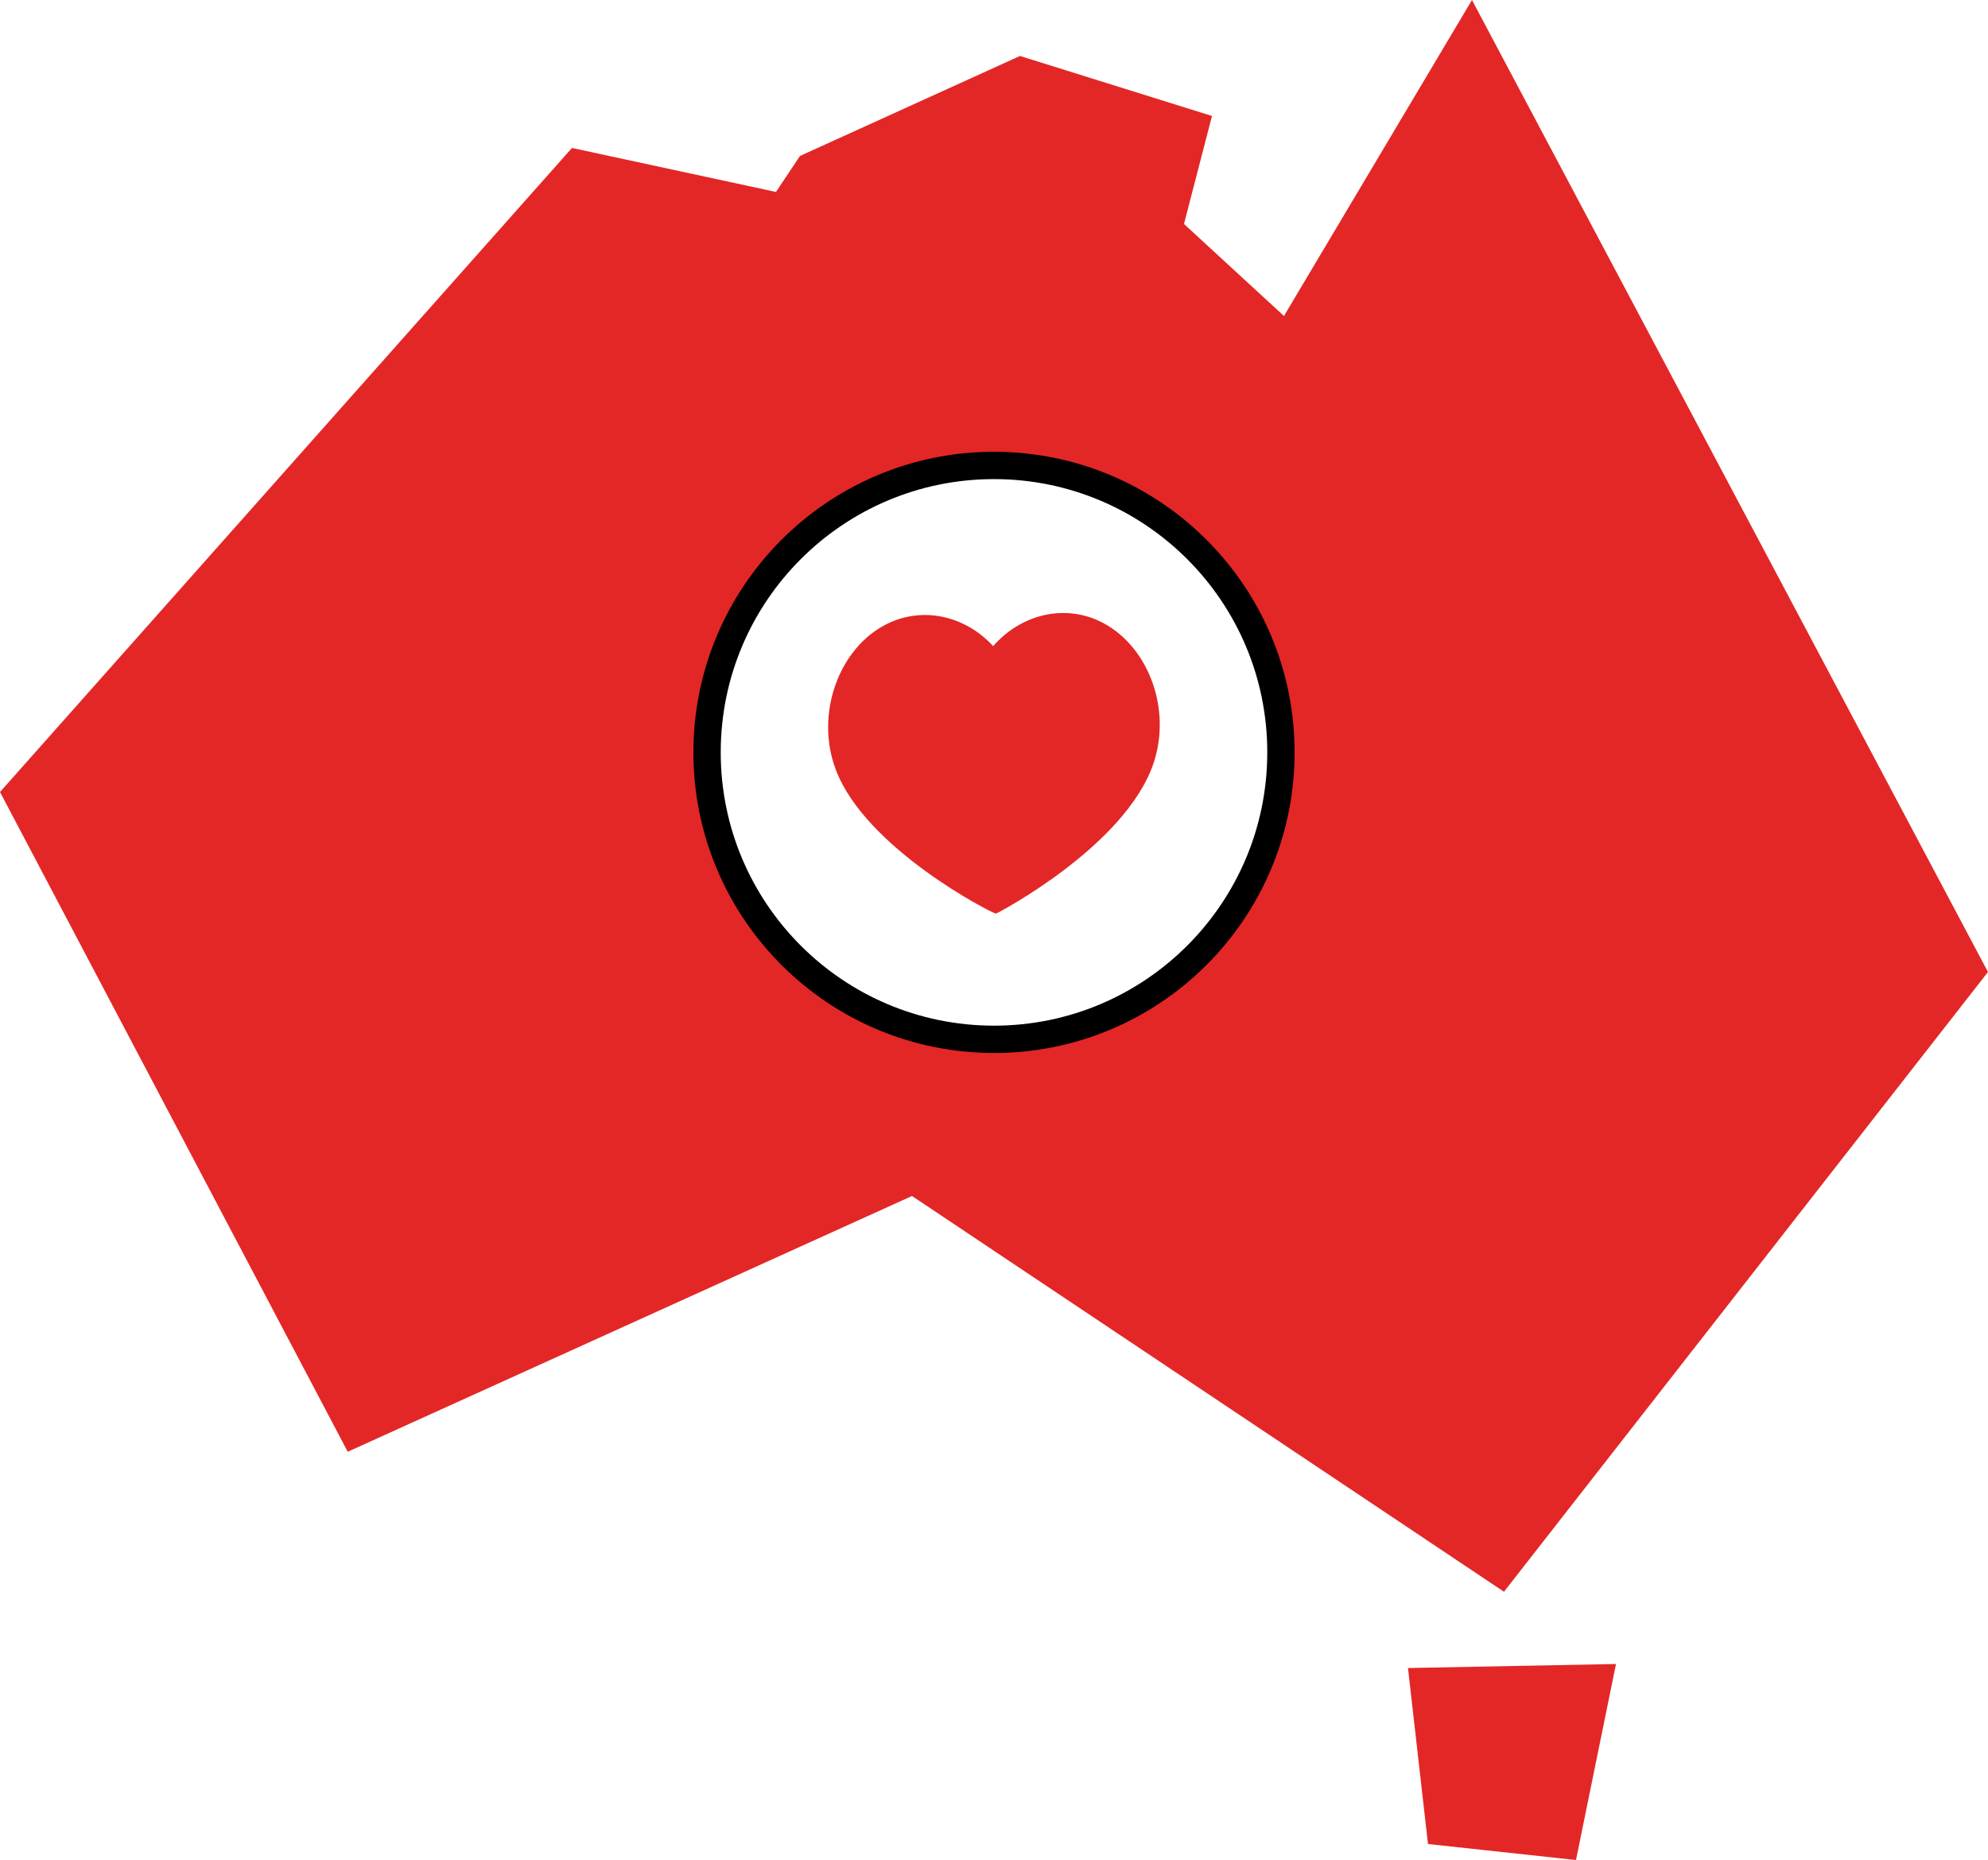
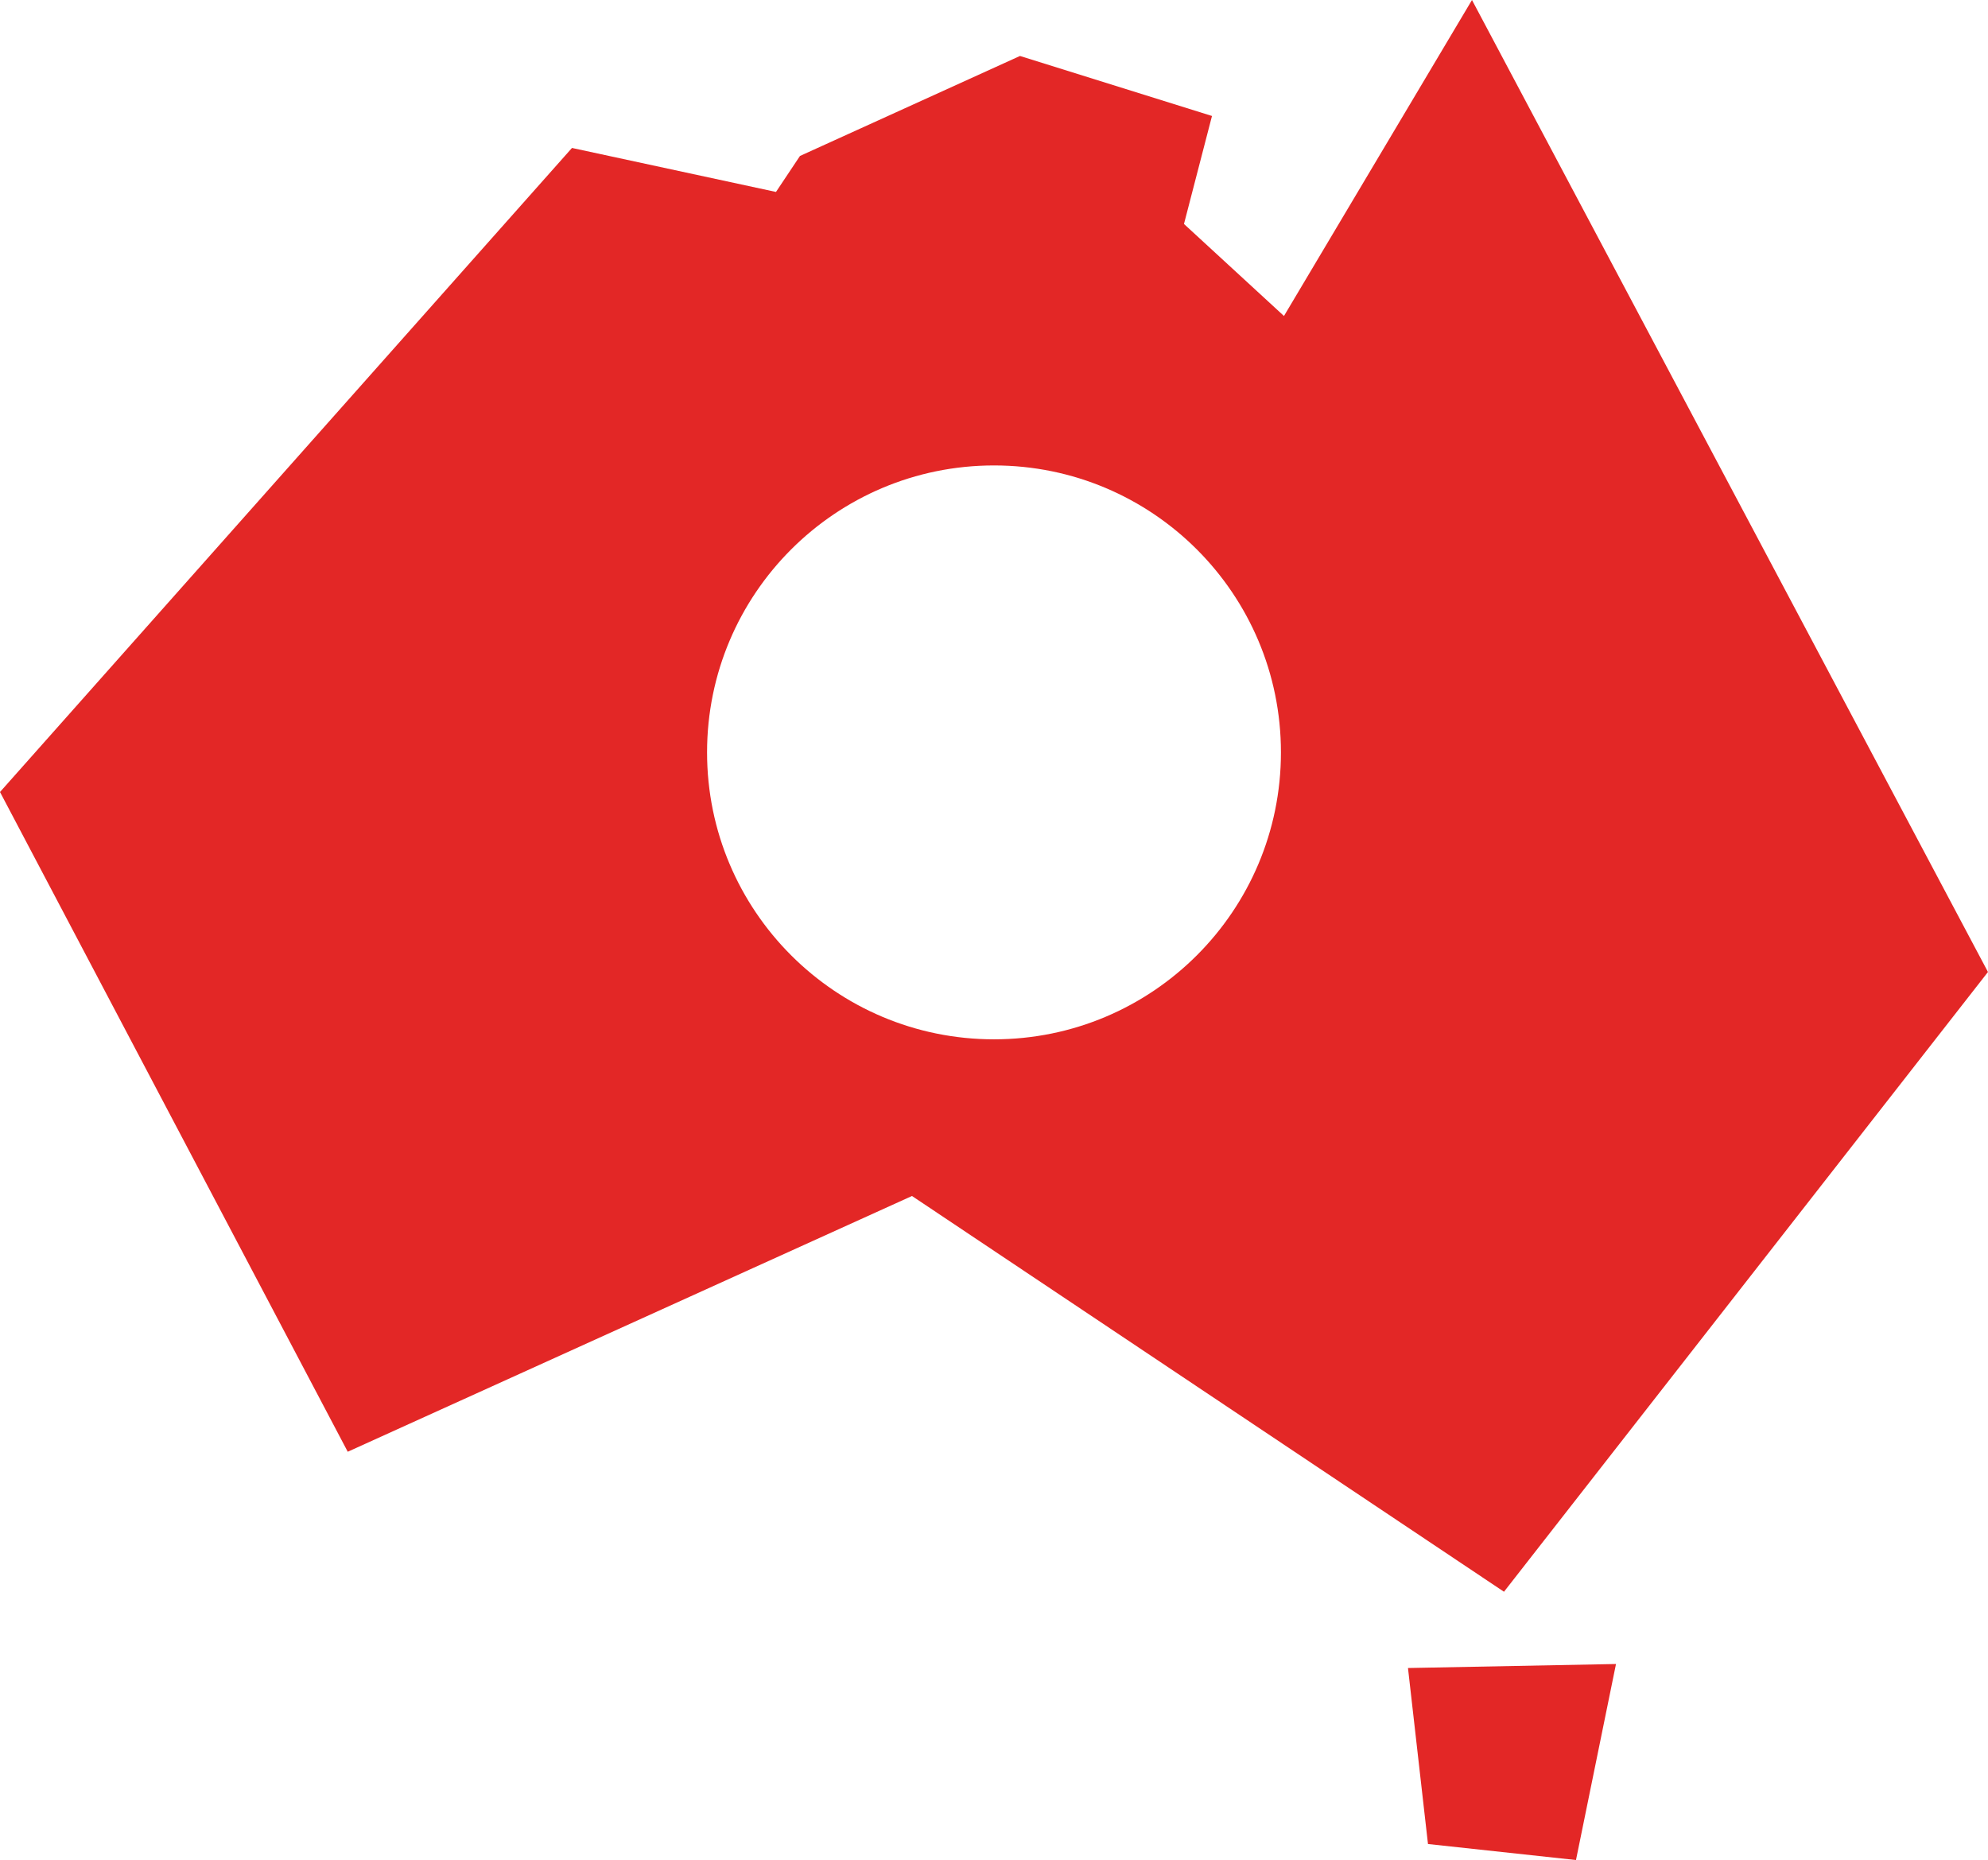
<svg xmlns="http://www.w3.org/2000/svg" id="Layer_2" data-name="Layer 2" viewBox="0 0 727.48 680.64">
  <defs>
    <style>
      .cls-1 {
        fill: none;
        stroke: #000;
        stroke-miterlimit: 10;
        stroke-width: 10px;
      }

      .cls-2 {
        fill: #e32726;
      }
    </style>
  </defs>
  <g id="Layer_1-2" data-name="Layer 1">
    <g>
      <g>
        <path class="cls-2" d="M538.65,0l-68.8,115.63-36.59-33.67,10.25-39.52-70.26-21.96-80.51,36.59-8.78,13.17-74.65-16.1L0,289.82l127.25,241.42,206.48-93.59,216.63,144.82,177.11-226.79L538.65,0ZM363.74,380.32c-57.99,0-105-47.01-105-105s47.01-105,105-105,105,47.01,105,105-47.01,105-105,105Z" />
-         <circle class="cls-1" cx="363.74" cy="275.32" r="105" />
        <polygon class="cls-2" points="515.23 610.38 591.35 608.91 576.71 680.64 522.55 674.78 515.23 610.38" />
      </g>
-       <path class="cls-2" d="M402.07,227.16c-13.38-6.13-28.77-2.03-38.64,9.28-10.1-11.04-25.6-14.69-38.85-8.13-17.5,8.66-26.46,32.8-18.75,53.3,10.94,29.08,57.56,52.76,58.58,52.69,0,0,.01.02.01.02h.02s.01,0,.01,0h0c.62-.14,46.93-24.46,57.48-54.49,7.28-20.72-2.19-44.56-19.88-52.67Z" />
    </g>
  </g>
</svg>